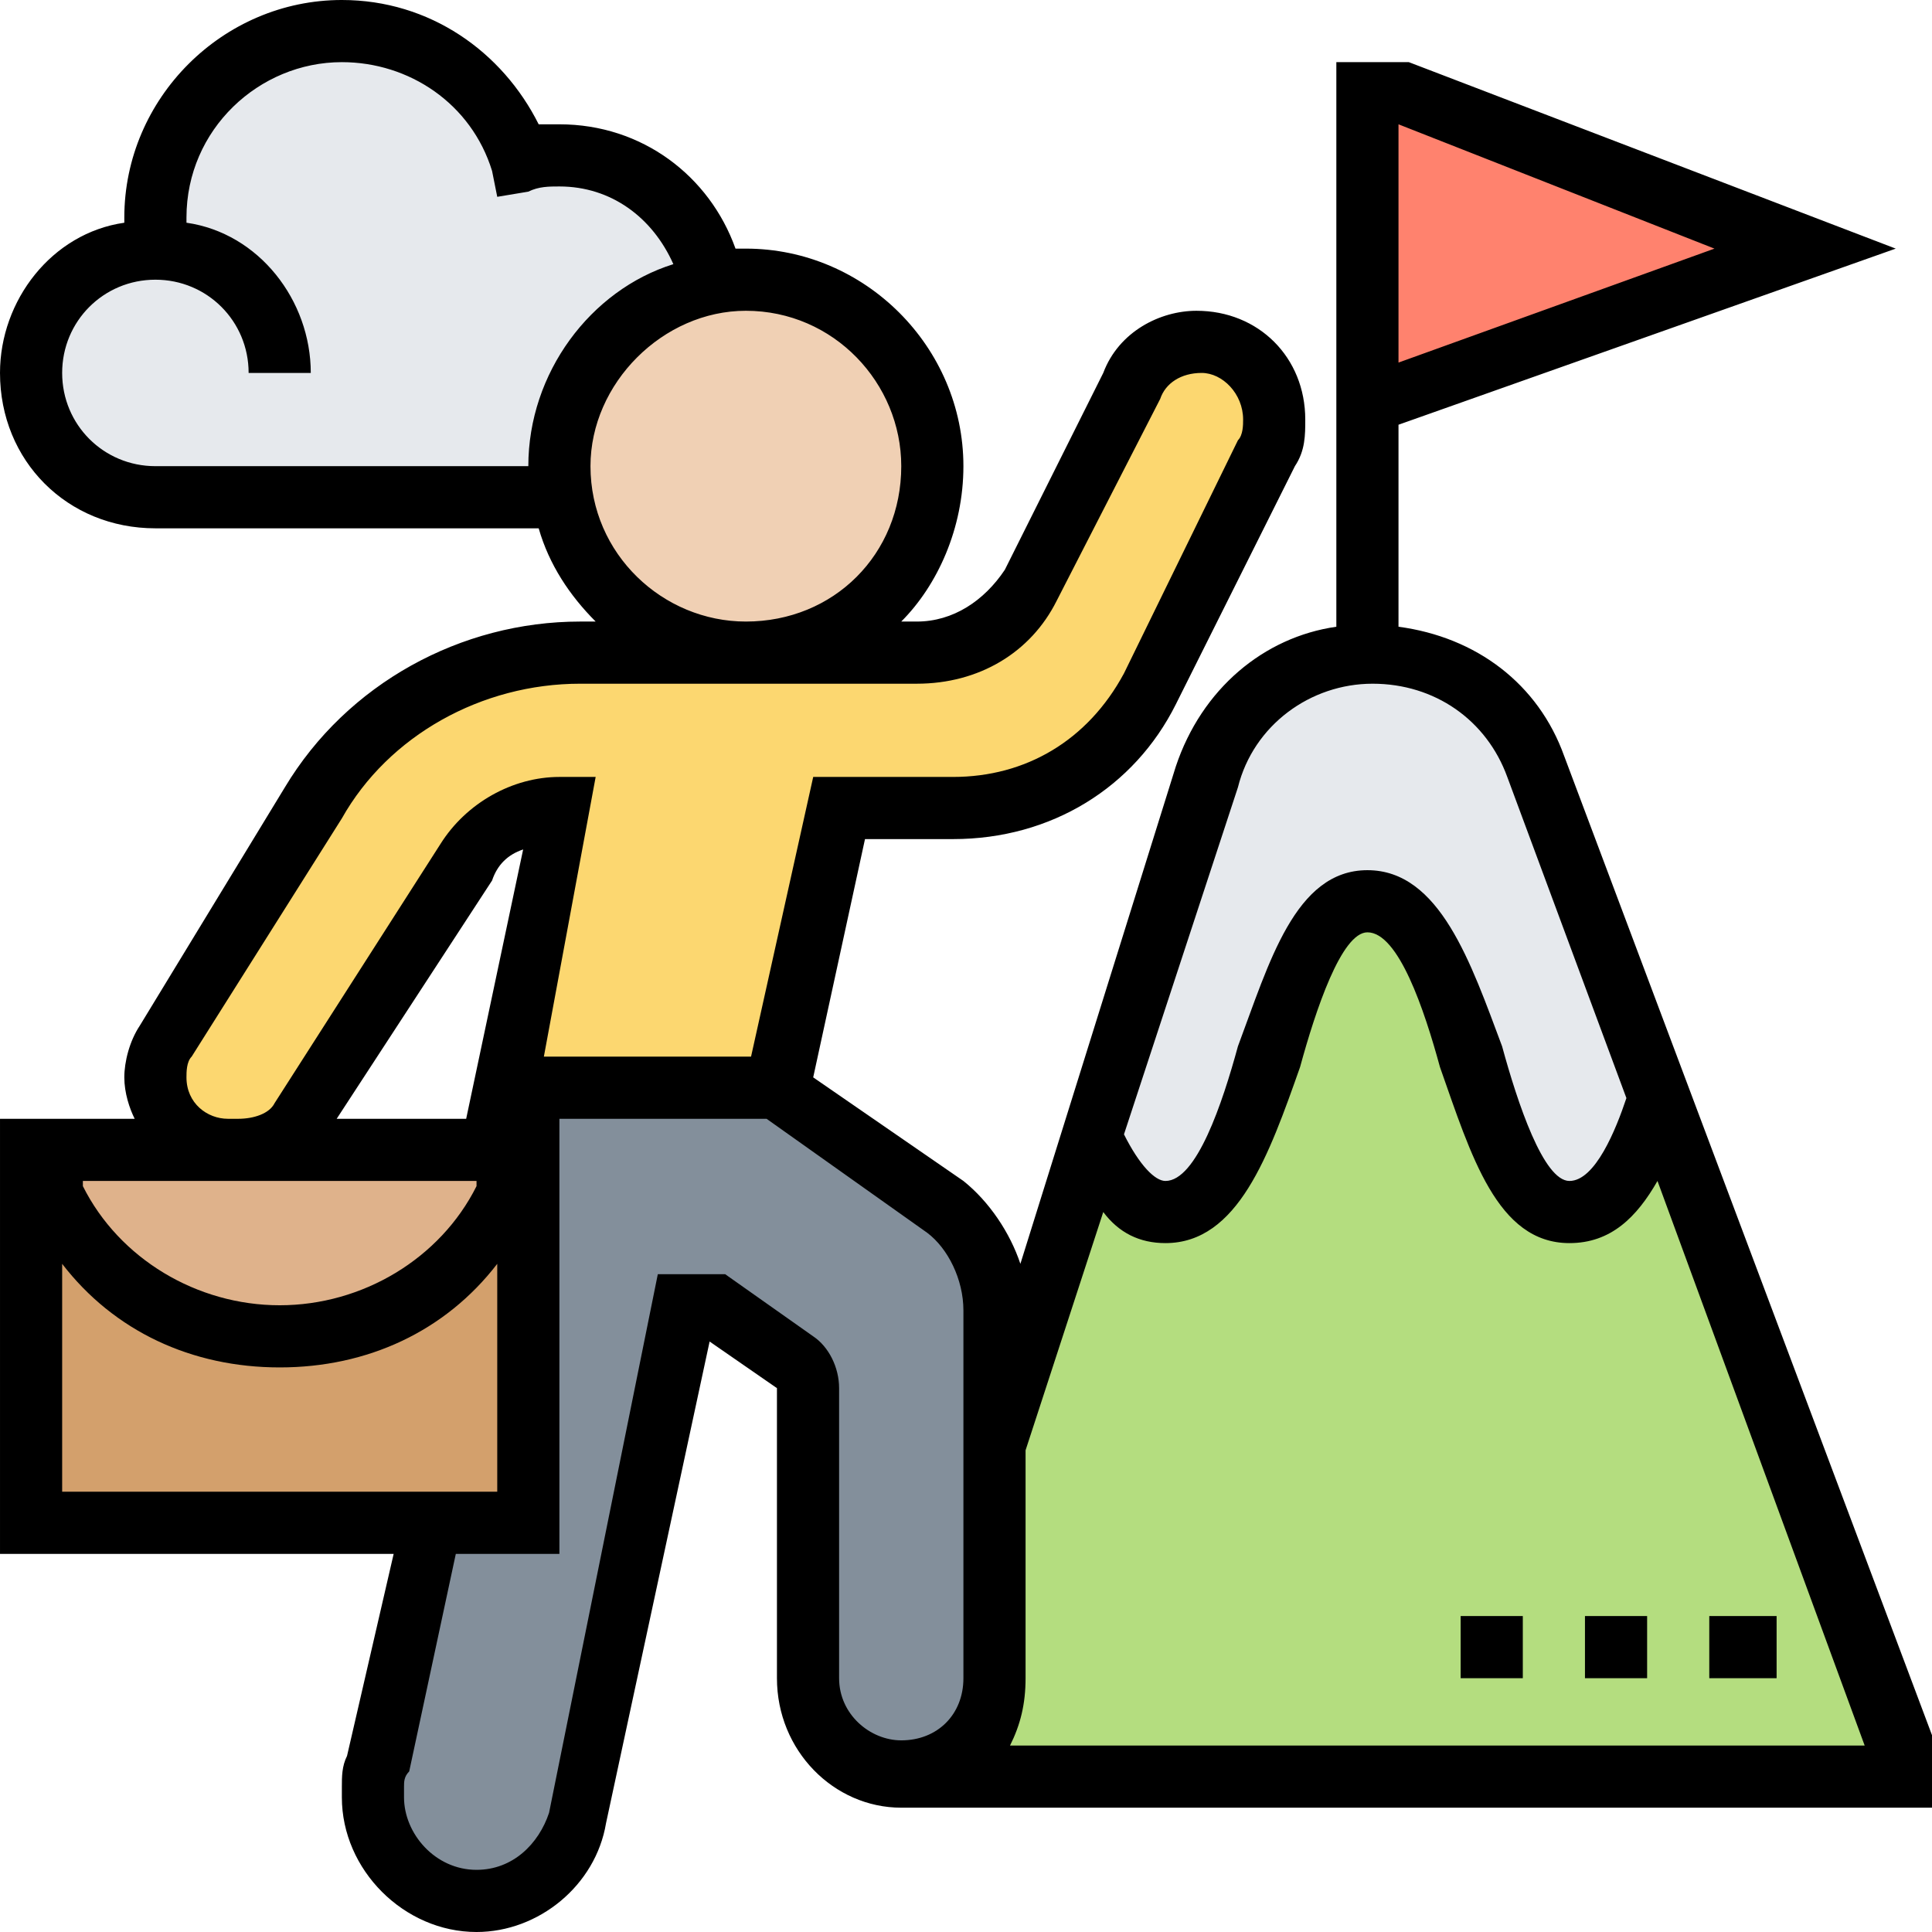
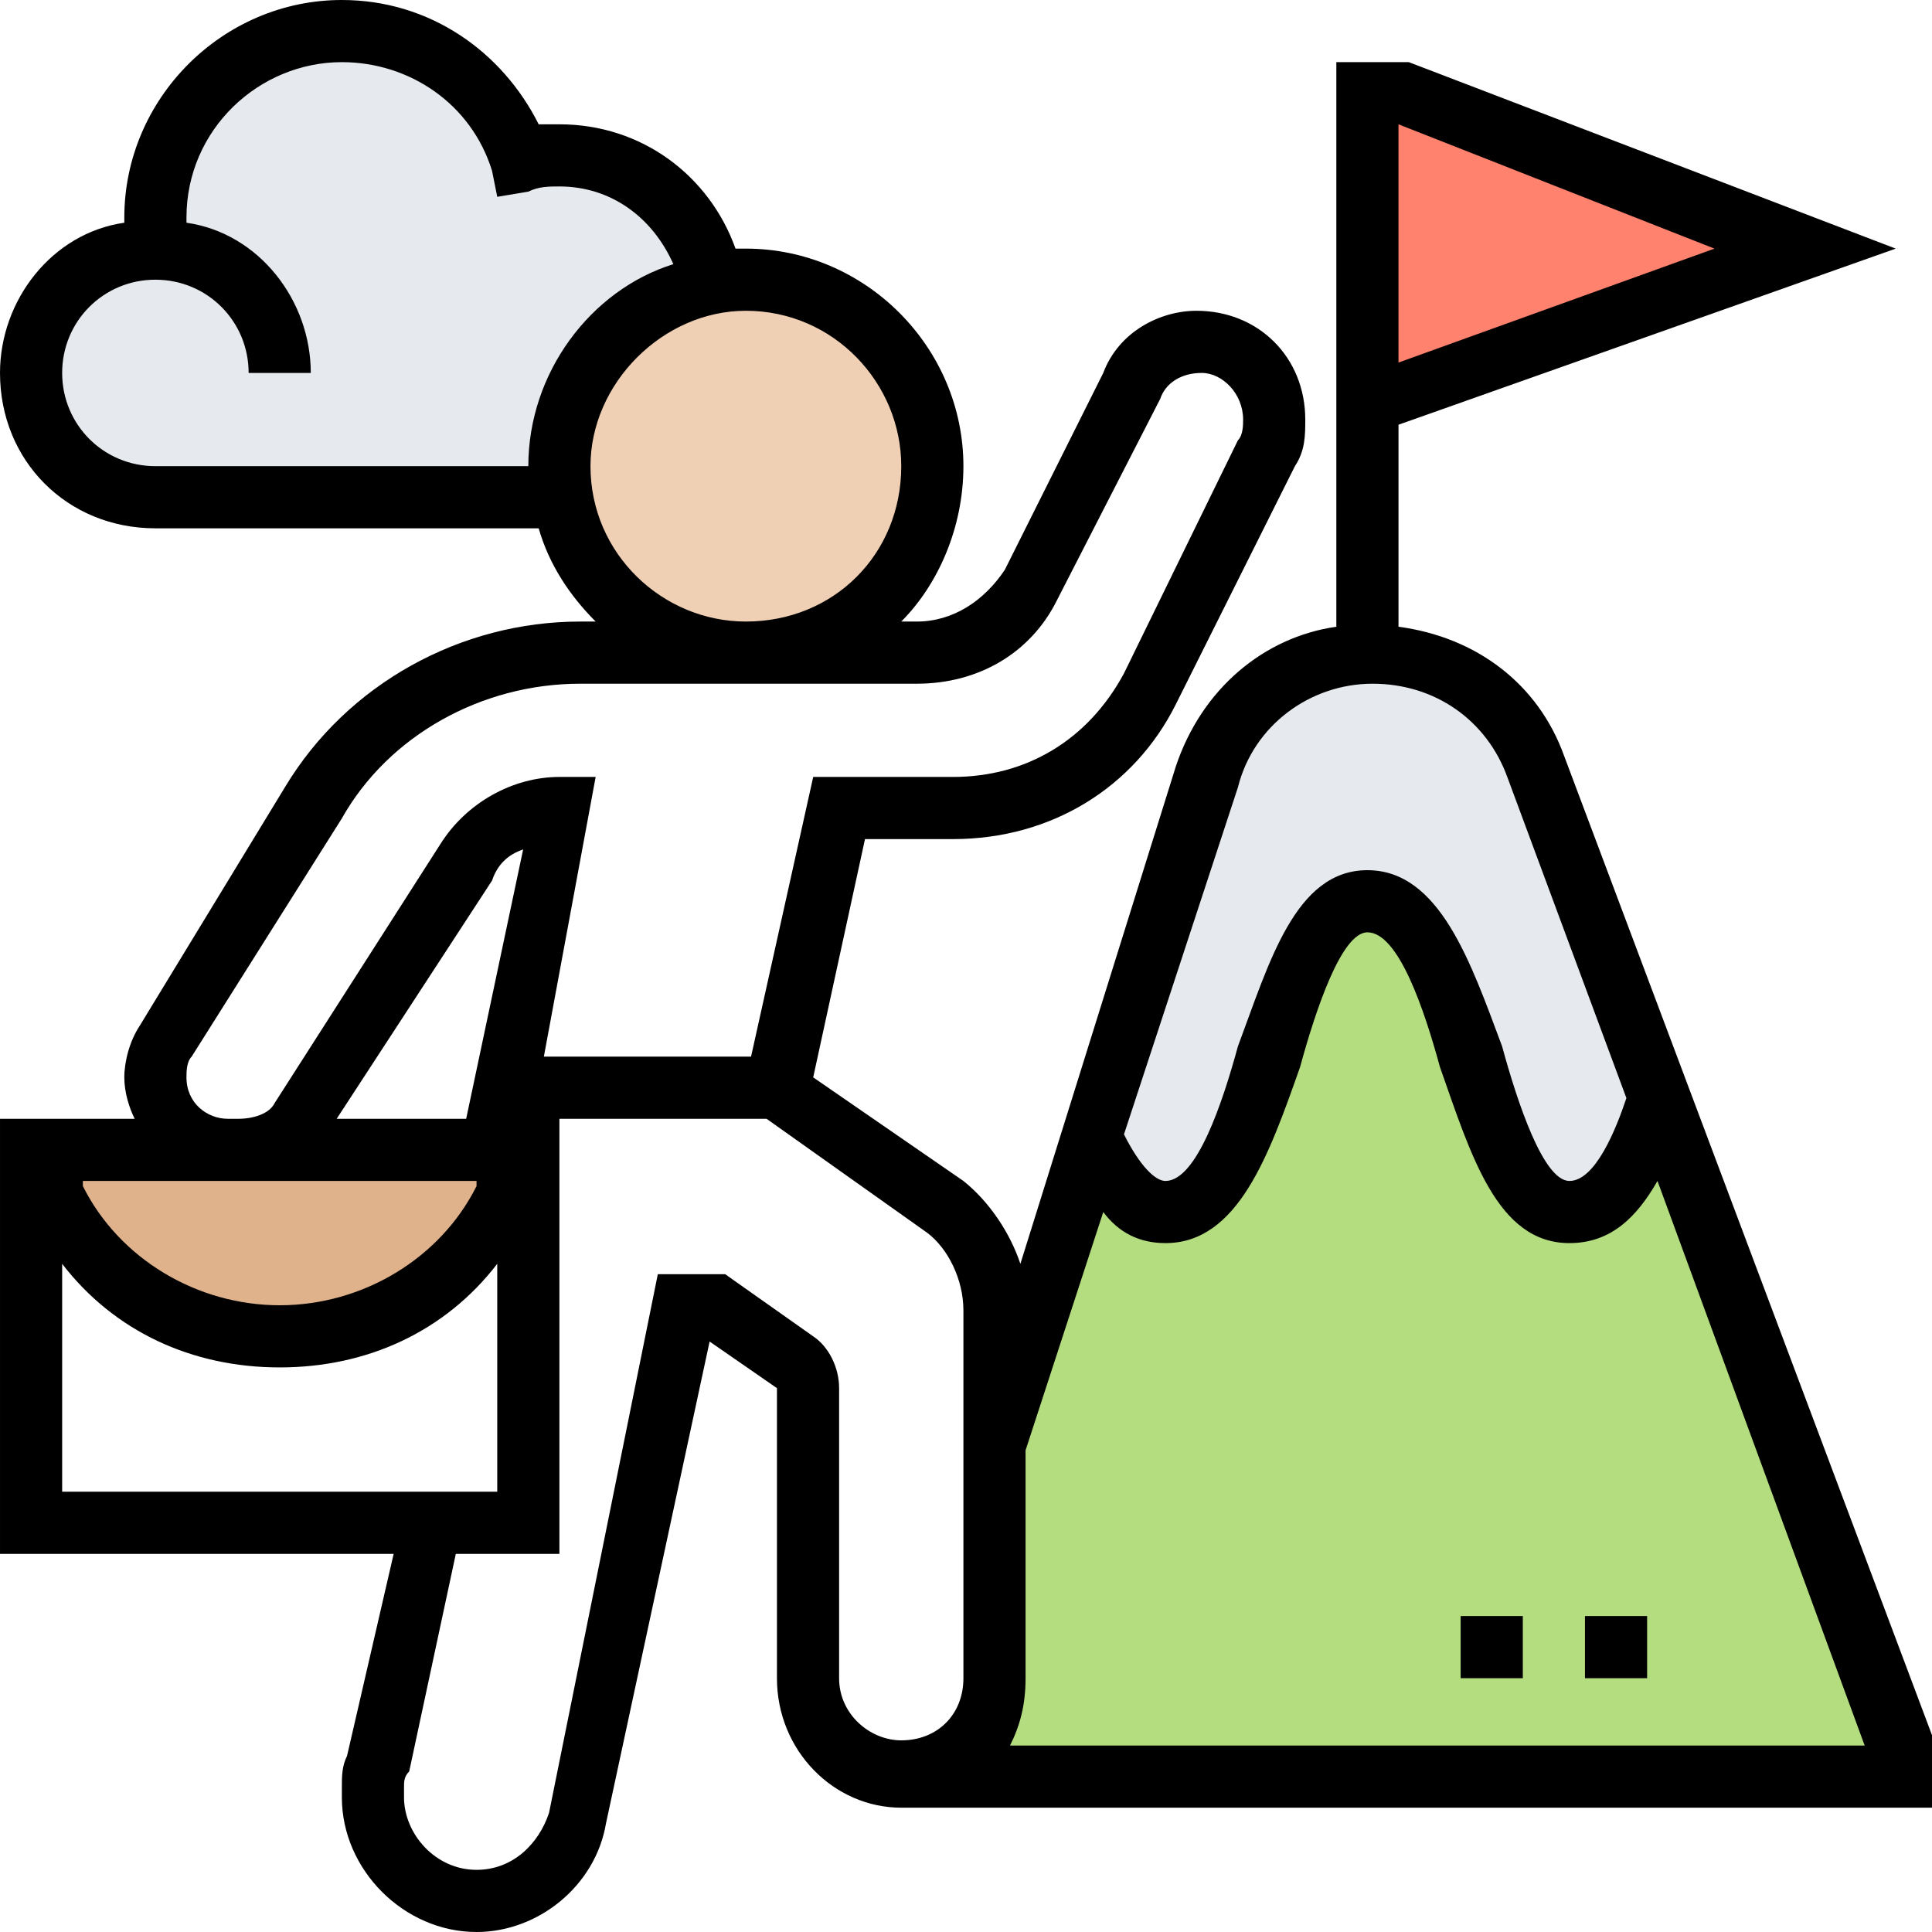
<svg xmlns="http://www.w3.org/2000/svg" xml:space="preserve" width="80px" height="80px" version="1.1" style="shape-rendering:geometricPrecision; text-rendering:geometricPrecision; image-rendering:optimizeQuality; fill-rule:evenodd; clip-rule:evenodd" viewBox="0 0 3.73 3.73">
  <defs>
    <style type="text/css">
   
    .fil0 {fill:none}
    .fil9 {fill:black}
    .fil4 {fill:#838F9B}
    .fil1 {fill:#B4DD7F}
    .fil5 {fill:#D3A06C}
    .fil6 {fill:#DFB28B}
    .fil2 {fill:#E6E9ED}
    .fil8 {fill:#F0D0B4}
    .fil7 {fill:#FCD770}
    .fil3 {fill:#FF826E}
   
  </style>
  </defs>
  <g id="Capa_x0020_1">
-     <rect class="fil0" width="3.73" height="3.73" />
    <g id="_2582214420352">
      <path class="fil1" d="M2.11 2.19c0.04,0.09 0.08,0.15 0.14,0.15 0.2,0 0.2,-0.6 0.39,-0.6 0.2,0 0.2,0.6 0.39,0.6 0.08,0 0.13,-0.1 0.17,-0.22l0 0 0.47 1.24 0 0.07 -1.93 0c0.1,0 0.18,-0.09 0.18,-0.19l0 -0.45 0.19 -0.6z" />
      <path class="fil2" d="M2.25 2.34c-0.06,0 -0.1,-0.06 -0.14,-0.15l0.22 -0.69c0.01,-0.04 0.03,-0.07 0.05,-0.1 0.06,-0.08 0.16,-0.14 0.26,-0.14l0.01 0c0.07,0 0.14,0.02 0.19,0.06 0.06,0.04 0.1,0.1 0.13,0.16l0.23 0.64 0 0c-0.04,0.12 -0.09,0.22 -0.17,0.22 -0.19,0 -0.19,-0.6 -0.39,-0.6 -0.19,0 -0.19,0.6 -0.39,0.6z" />
      <polygon class="fil3" points="3.49,0.48 2.64,0.78 2.64,0.18 2.7,0.18 " />
      <path class="fil2" d="M1.08 0.9c0,0.02 0,0.04 0.01,0.06l0 0 -0.79 0c-0.13,0 -0.24,-0.11 -0.24,-0.24 0,-0.13 0.11,-0.24 0.24,-0.24l0.01 0c-0.01,-0.02 -0.01,-0.04 -0.01,-0.06 0,-0.2 0.16,-0.36 0.36,-0.36 0.16,0 0.3,0.11 0.34,0.25 0.03,0 0.05,-0.01 0.08,-0.01 0.15,0 0.27,0.11 0.3,0.25 -0.17,0.03 -0.3,0.17 -0.3,0.35l0 0z" />
-       <path class="fil4" d="M0.98 2.1l0.52 0 0.32 0.23c0.07,0.05 0.1,0.12 0.1,0.2l0 0.26 0 0.45c0,0.1 -0.08,0.19 -0.18,0.19 -0.05,0 -0.09,-0.03 -0.12,-0.06 -0.04,-0.03 -0.06,-0.08 -0.06,-0.13l0 -0.56c0,-0.02 -0.01,-0.04 -0.02,-0.05l-0.16 -0.11 -0.06 0 -0.21 0.99c-0.01,0.09 -0.1,0.16 -0.19,0.16 -0.05,0 -0.1,-0.03 -0.14,-0.06 -0.04,-0.04 -0.06,-0.09 -0.06,-0.14l0 -0.02c0,-0.02 0,-0.03 0.01,-0.05l0.11 -0.46 0.18 0 0 -0.72 -0.07 0 0.03 -0.12z" />
-       <path class="fil5" d="M1.02 2.22l0 0.72 -0.18 0 -0.78 0 0 -0.72 0.05 0.1c0.04,0.08 0.1,0.14 0.18,0.19 0.07,0.05 0.16,0.07 0.25,0.07 0.18,0 0.35,-0.1 0.44,-0.26l0.04 -0.1z" />
      <path class="fil6" d="M0.95 2.22l0.07 0 -0.04 0.1c-0.09,0.16 -0.26,0.26 -0.44,0.26 -0.09,0 -0.18,-0.02 -0.25,-0.07 -0.08,-0.05 -0.14,-0.11 -0.18,-0.19l-0.05 -0.1 0.38 0 -0.27 0 0.78 0z" />
-       <path class="fil7" d="M2.46 0.81c0,0.02 0,0.04 -0.01,0.06l-0.23 0.45 0 0.01c-0.07,0.14 -0.22,0.23 -0.38,0.23l-0.22 0 -0.12 0.54 -0.52 0 0.1 -0.54c-0.07,0 -0.14,0.04 -0.18,0.1l-0.32 0.5c-0.02,0.04 -0.07,0.06 -0.12,0.06l-0.02 0c-0.08,0 -0.14,-0.06 -0.14,-0.14 0,-0.02 0.01,-0.05 0.02,-0.07l0.29 -0.46c0.1,-0.18 0.3,-0.29 0.51,-0.29l0.14 0 0.35 0 0.15 0c0.1,0 0.18,-0.05 0.22,-0.13l0.19 -0.39c0.03,-0.05 0.08,-0.08 0.13,-0.08l0.01 0c0.08,0 0.14,0.07 0.14,0.15l0.01 0z" />
      <path class="fil8" d="M1.44 0.54c0.2,0 0.36,0.16 0.36,0.36 0,0.2 -0.16,0.36 -0.36,0.36 -0.18,0 -0.32,-0.13 -0.35,-0.3 -0.01,-0.02 -0.01,-0.04 -0.01,-0.06 0,-0.18 0.13,-0.32 0.3,-0.35 0.02,-0.01 0.04,-0.01 0.06,-0.01z" />
      <path class="fil9" d="M3.02 1.46c-0.05,-0.14 -0.17,-0.23 -0.32,-0.25l0 -0.39 0.96 -0.34 -0.94 -0.36 -0.14 0 0 1.09c-0.14,0.02 -0.26,0.12 -0.31,0.27l-0.3 0.96c-0.02,-0.06 -0.06,-0.12 -0.11,-0.16l-0.29 -0.2 0.1 -0.46 0.17 0c0.19,0 0.35,-0.1 0.43,-0.26l0.23 -0.46c0.02,-0.03 0.02,-0.06 0.02,-0.09 0,-0.12 -0.09,-0.21 -0.21,-0.21 -0.07,0 -0.15,0.04 -0.18,0.12l-0.19 0.38c-0.04,0.06 -0.1,0.1 -0.17,0.1l-0.03 0c0.07,-0.07 0.12,-0.18 0.12,-0.3 0,-0.23 -0.19,-0.42 -0.42,-0.42 0,0 -0.01,0 -0.02,0 -0.05,-0.14 -0.18,-0.24 -0.34,-0.24 -0.01,0 -0.02,0 -0.04,0 -0.07,-0.14 -0.21,-0.24 -0.38,-0.24 -0.23,0 -0.42,0.19 -0.42,0.42 0,0 0,0 0,0.01 -0.14,0.02 -0.24,0.15 -0.24,0.29 0,0.17 0.13,0.3 0.3,0.3l0.74 0c0.02,0.07 0.06,0.13 0.11,0.18l-0.03 0c-0.23,0 -0.45,0.12 -0.57,0.32l-0.28 0.46c-0.02,0.03 -0.03,0.07 -0.03,0.1 0,0.03 0.01,0.06 0.02,0.08l-0.26 0 0 0.84 0.76 0 -0.09 0.39c-0.01,0.02 -0.01,0.04 -0.01,0.06l0 0.02c0,0.14 0.12,0.26 0.26,0.26 0.12,0 0.23,-0.09 0.25,-0.21l0.2 -0.93 0.13 0.09 0 0.56c0,0.14 0.11,0.25 0.24,0.25l1.99 0 0 -0.14 -0.71 -1.89zm-0.32 -1.22l0.61 0.24 -0.61 0.22 0 -0.46zm-0.31 1.28c0.03,-0.12 0.14,-0.2 0.26,-0.2 0.12,0 0.22,0.07 0.26,0.18l0.23 0.62c-0.02,0.06 -0.06,0.16 -0.11,0.16 -0.05,0 -0.1,-0.15 -0.13,-0.26 -0.06,-0.16 -0.12,-0.34 -0.26,-0.34 -0.14,0 -0.19,0.18 -0.25,0.34 -0.03,0.11 -0.08,0.26 -0.14,0.26 -0.02,0 -0.05,-0.03 -0.08,-0.09l0.22 -0.67zm-2.09 -0.62c-0.1,0 -0.18,-0.08 -0.18,-0.18 0,-0.1 0.08,-0.18 0.18,-0.18 0.1,0 0.18,0.08 0.18,0.18l0.12 0c0,-0.14 -0.1,-0.27 -0.24,-0.29 0,-0.01 0,-0.01 0,-0.01 0,-0.17 0.14,-0.3 0.3,-0.3 0.13,0 0.25,0.08 0.29,0.21l0.01 0.05 0.06 -0.01c0.02,-0.01 0.04,-0.01 0.06,-0.01 0.1,0 0.18,0.06 0.22,0.15 -0.16,0.05 -0.28,0.21 -0.28,0.39l-0.72 0zm0.84 0c0,-0.16 0.14,-0.3 0.3,-0.3 0.17,0 0.3,0.14 0.3,0.3 0,0.17 -0.13,0.3 -0.3,0.3 -0.16,0 -0.3,-0.13 -0.3,-0.3zm-0.78 1.18c0,-0.01 0,-0.03 0.01,-0.04l0.29 -0.46c0.09,-0.16 0.27,-0.26 0.46,-0.26l0.65 0c0.12,0 0.22,-0.06 0.27,-0.16l0.2 -0.39c0.01,-0.03 0.04,-0.05 0.08,-0.05 0.04,0 0.08,0.04 0.08,0.09 0,0.01 0,0.03 -0.01,0.04l-0.22 0.45c-0.07,0.13 -0.19,0.2 -0.33,0.2l-0.27 0 -0.12 0.54 -0.4 0 0.1 -0.54 -0.07 0c-0.09,0 -0.18,0.05 -0.23,0.13l-0.32 0.5c-0.01,0.02 -0.04,0.03 -0.07,0.03l-0.02 0c-0.04,0 -0.08,-0.03 -0.08,-0.08zm0.54 0.08l-0.25 0 0.3 -0.46c0.01,-0.03 0.03,-0.05 0.06,-0.06l-0.11 0.52zm0.02 0.12l0 0.01c-0.07,0.14 -0.22,0.23 -0.38,0.23 -0.16,0 -0.31,-0.09 -0.38,-0.23l0 -0.01 0.28 0 -0.28 0 0.76 0zm-0.8 0.16c0.1,0.13 0.25,0.2 0.42,0.2 0.17,0 0.32,-0.07 0.42,-0.2l0 0.44 -0.84 0 0 -0.44zm1.5 0.8l0 -0.56c0,-0.04 -0.02,-0.08 -0.05,-0.1l-0.17 -0.12 -0.13 0 -0.21 1.04c-0.02,0.06 -0.07,0.11 -0.14,0.11 -0.08,0 -0.14,-0.07 -0.14,-0.14l0 -0.02c0,-0.01 0,-0.02 0.01,-0.03l0.09 -0.42 0.2 0 0 -0.84 0.4 0 0.31 0.22c0.04,0.03 0.07,0.09 0.07,0.15l0 0.71c0,0.07 -0.05,0.12 -0.12,0.12 -0.06,0 -0.12,-0.05 -0.12,-0.12zm0.33 0.13c0.02,-0.04 0.03,-0.08 0.03,-0.13l0 -0.44 0.15 -0.46c0.03,0.04 0.07,0.06 0.12,0.06 0.14,0 0.2,-0.17 0.26,-0.34 0.03,-0.11 0.08,-0.26 0.13,-0.26 0.06,0 0.11,0.15 0.14,0.26 0.06,0.17 0.11,0.34 0.25,0.34 0.08,0 0.13,-0.05 0.17,-0.12l0.4 1.09 -1.65 0z" />
-       <polygon class="fil9" points="3.3,3.12 3.43,3.12 3.43,3.24 3.3,3.24 " />
      <polygon class="fil9" points="3.06,3.12 3.18,3.12 3.18,3.24 3.06,3.24 " />
      <polygon class="fil9" points="2.82,3.12 2.94,3.12 2.94,3.24 2.82,3.24 " />
    </g>
  </g>
</svg>